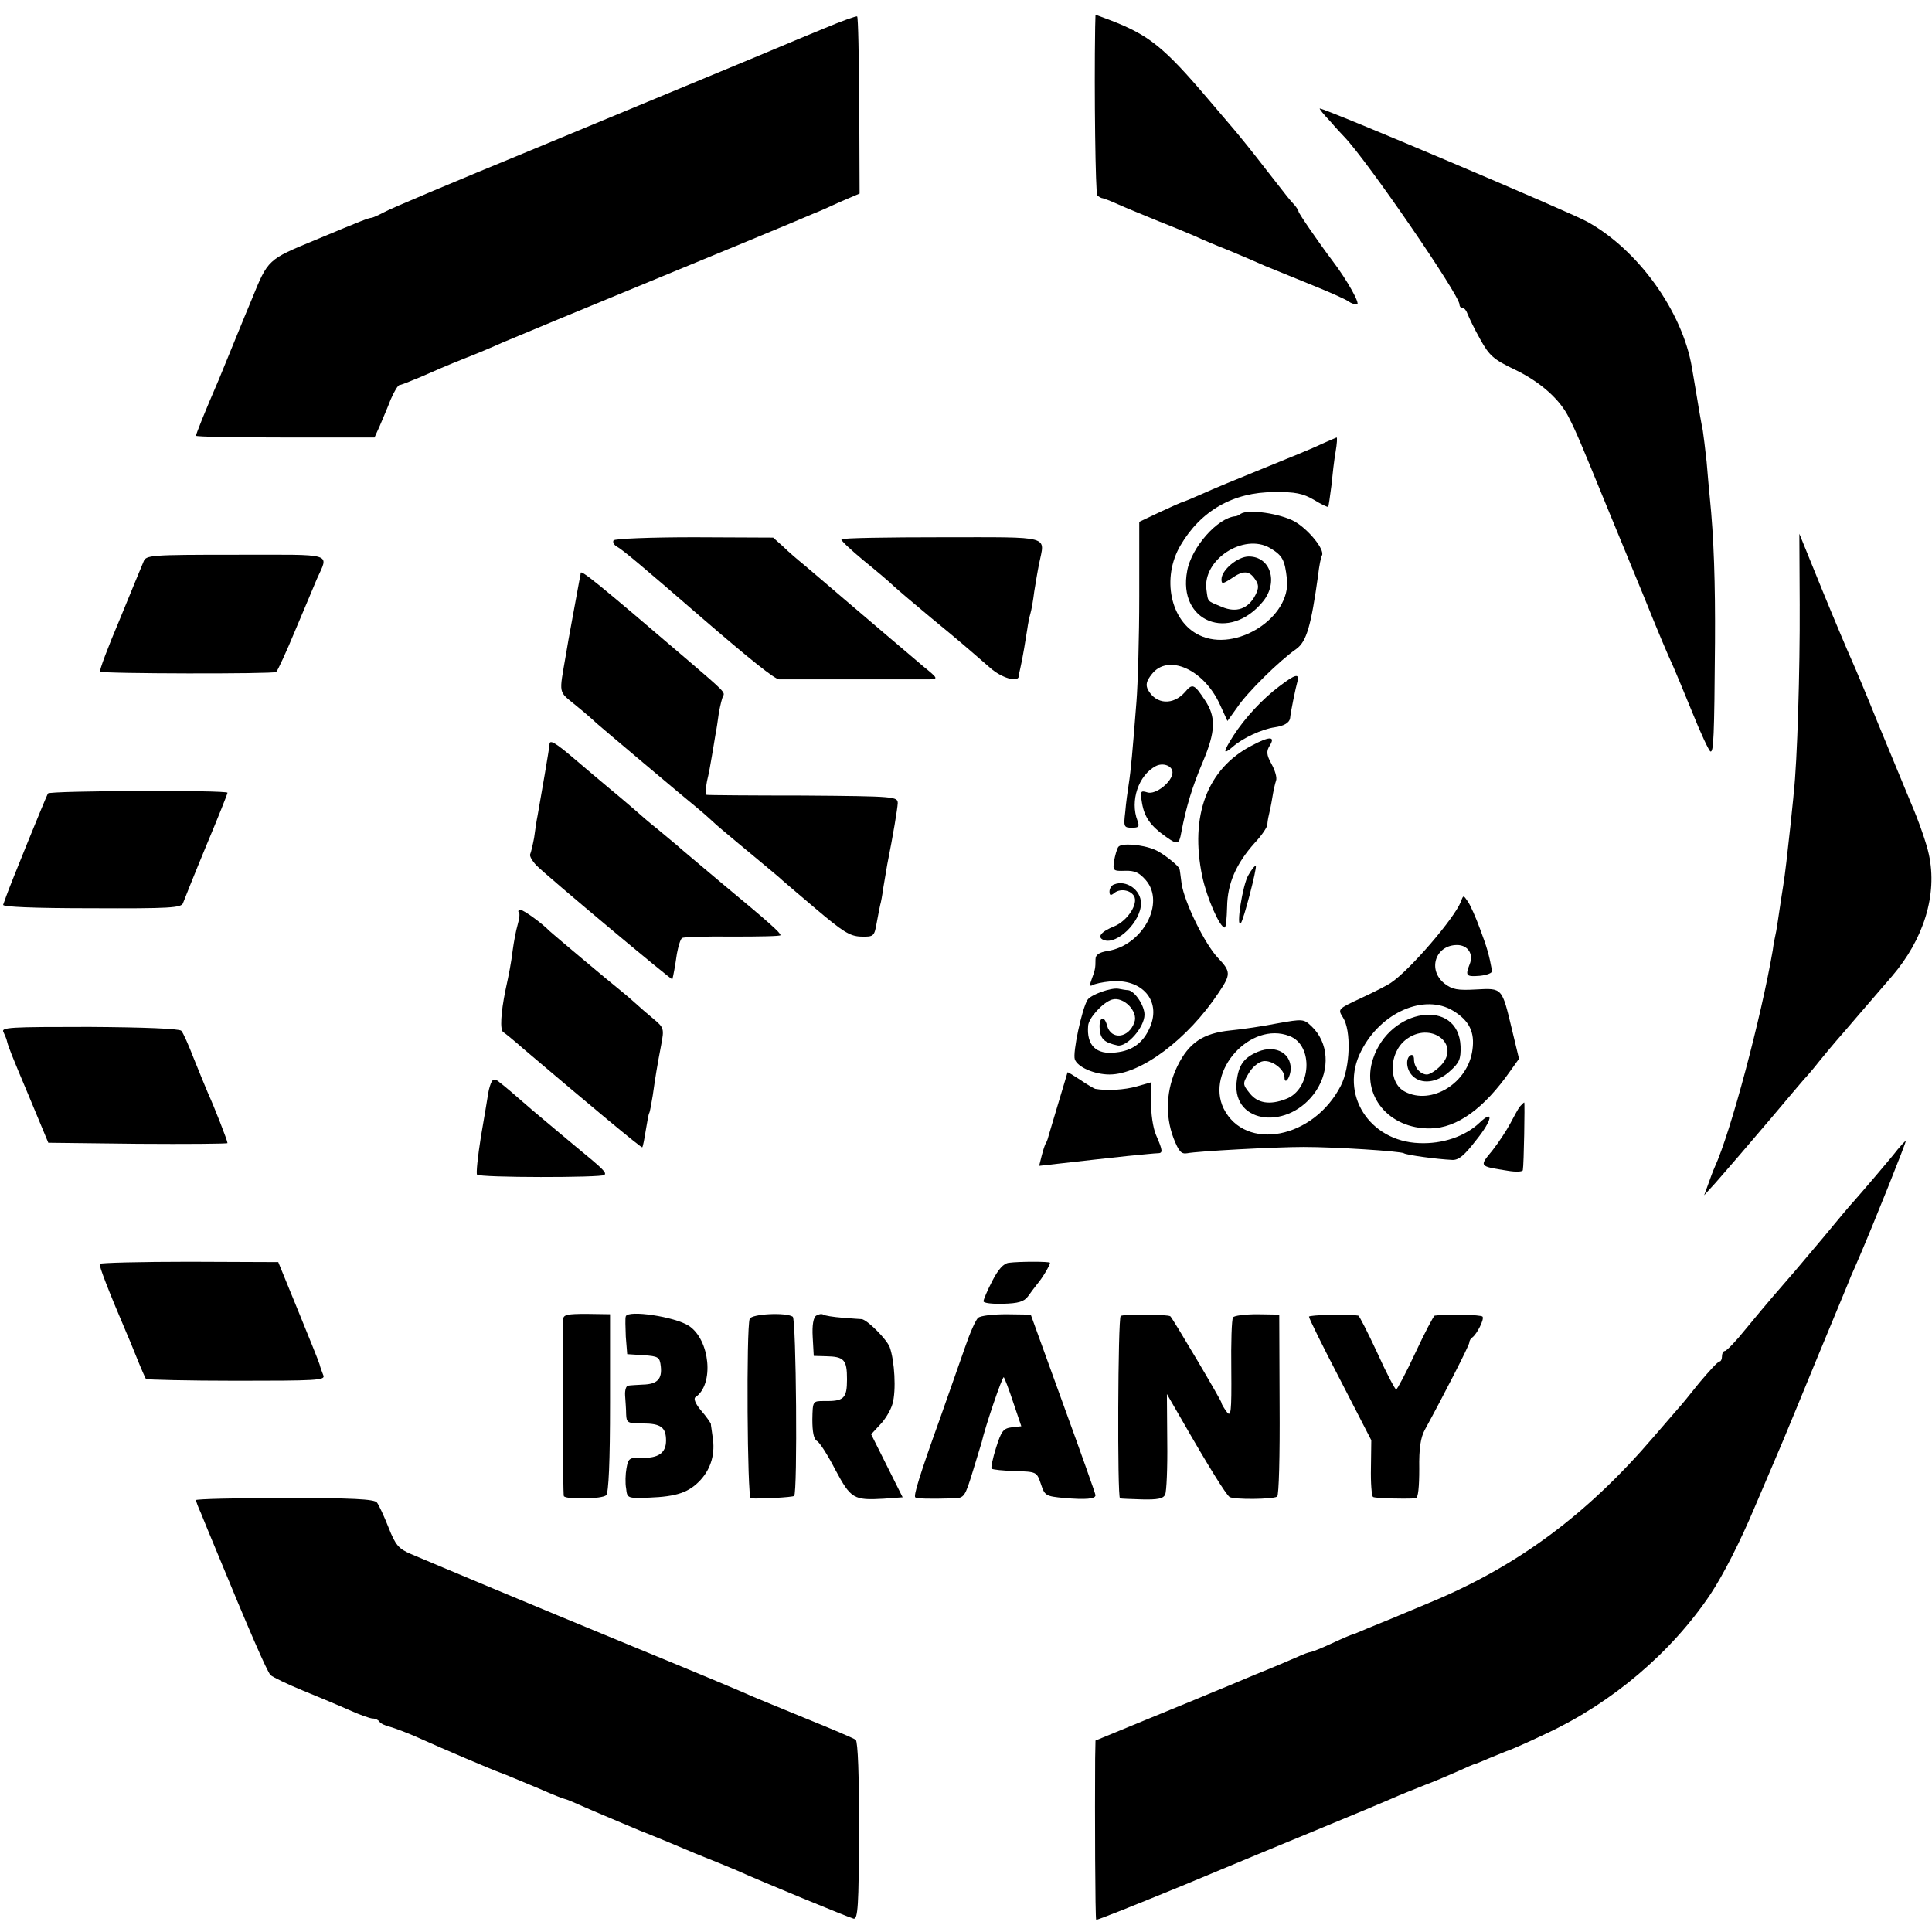
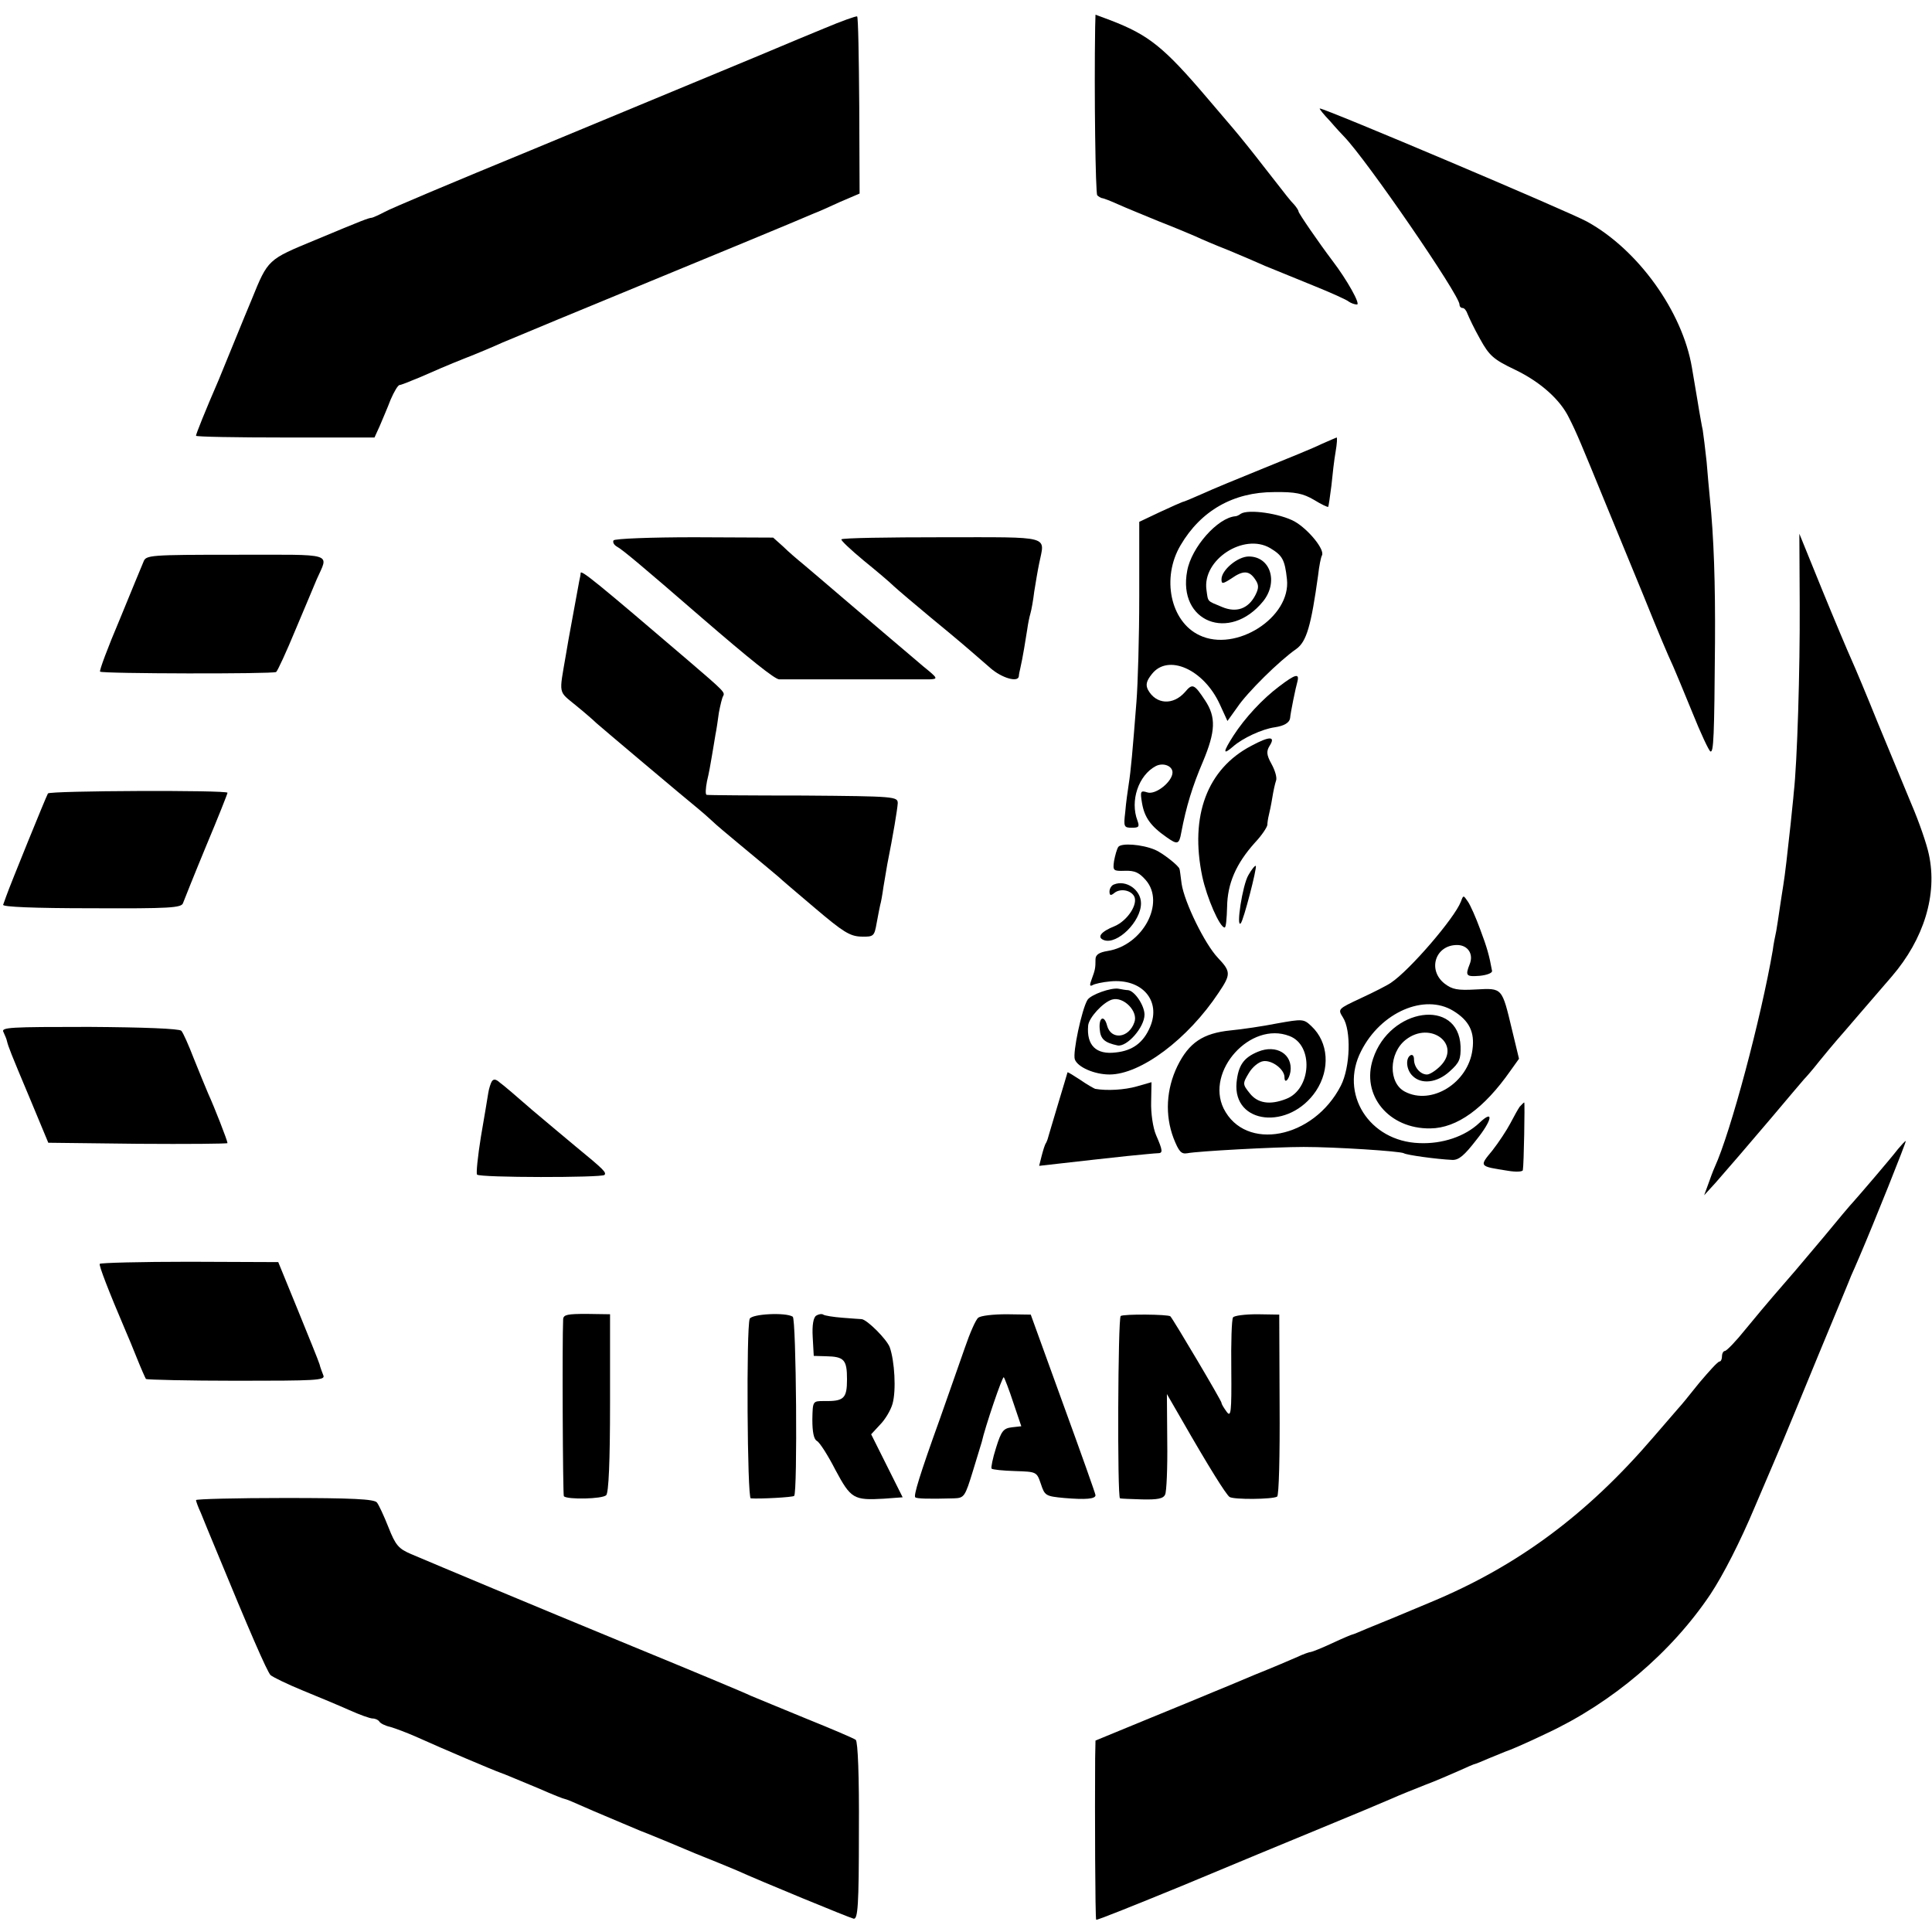
<svg xmlns="http://www.w3.org/2000/svg" version="1.0" width="552pt" height="552pt" viewBox="0 0 552 552" preserveAspectRatio="xMidYMid meet">
  <g transform="translate(0,552) scale(0.1,-0.1)" fill="#000000" stroke="none">
    <path d="M2355 5439 c-49 -20 -106 -44 -125 -52 -19 -8 -100 -42 -180 -75 -80 -33 -320 -133 -535 -222 -214 -88 -402 -167 -417 -176 -15 -8 -31 -15 -35 -16 -11 -1 -24 -6 -163 -64 -135 -56 -134 -54 -181 -170 -9 -21 -31 -75 -49 -119 -18 -44 -38 -93 -45 -110 -39 -90 -65 -155 -65 -160 0 -3 115 -5 255 -5 l255 0 15 33 c7 17 22 51 31 75 10 23 21 42 26 42 4 0 31 11 60 23 29 13 85 37 123 52 39 15 88 36 110 46 38 16 242 101 420 174 112 46 446 184 470 195 11 4 45 19 75 33 l56 24 -1 251 c-1 138 -3 253 -6 255 -2 2 -44 -13 -94 -34z" />
    <path d="M3129 5442 c-3 -190 1 -475 6 -480 4 -4 10 -7 13 -8 4 0 25 -8 47 -18 22 -10 74 -31 115 -48 41 -16 89 -36 105 -43 17 -8 59 -26 95 -40 36 -15 83 -35 105 -45 22 -9 83 -34 135 -55 52 -21 99 -42 104 -47 6 -4 16 -8 23 -8 11 0 -28 70 -70 125 -40 53 -97 136 -97 141 0 3 -6 12 -12 19 -15 16 -13 14 -88 110 -30 39 -68 86 -85 106 -16 19 -50 59 -75 88 -125 147 -168 181 -277 223 l-43 16 -1 -36z" />
    <path d="M3801 5173 c18 -21 36 -40 39 -43 65 -67 330 -453 330 -480 0 -6 4 -10 9 -10 5 0 11 -8 14 -17 4 -10 19 -42 36 -72 26 -47 38 -58 99 -87 73 -35 130 -86 155 -138 21 -41 35 -75 105 -246 33 -80 81 -197 107 -260 46 -114 68 -166 86 -205 5 -11 29 -69 54 -130 24 -60 48 -111 52 -112 9 -3 11 38 13 312 1 167 -3 298 -15 415 -2 19 -6 65 -9 101 -4 37 -9 77 -11 90 -3 13 -7 38 -10 54 -3 17 -7 44 -10 60 -3 17 -8 46 -11 65 -27 160 -154 337 -300 417 -53 29 -747 323 -763 323 -3 0 11 -17 30 -37z" />
    <path d="M3775 4251 c-22 -11 -96 -41 -165 -69 -69 -28 -147 -60 -175 -73 -27 -12 -53 -23 -56 -23 -3 -1 -33 -14 -65 -29 l-59 -28 0 -212 c0 -117 -4 -252 -8 -302 -11 -141 -16 -197 -22 -235 -3 -19 -8 -55 -10 -80 -5 -42 -4 -45 19 -45 20 0 22 3 16 20 -22 57 3 130 52 156 21 11 48 1 48 -18 0 -26 -48 -65 -72 -57 -19 6 -21 4 -15 -31 7 -40 24 -65 70 -97 31 -22 36 -21 42 13 14 74 32 133 62 203 36 86 38 127 6 175 -31 47 -36 49 -57 24 -34 -39 -83 -36 -106 6 -7 14 -5 25 11 45 46 59 148 14 194 -86 l22 -48 28 39 c28 42 120 133 169 167 29 21 42 66 62 210 3 27 8 52 11 57 9 16 -38 74 -78 97 -42 23 -132 36 -154 22 -5 -4 -12 -7 -15 -7 -51 -4 -126 -89 -138 -156 -28 -146 121 -205 217 -87 44 55 21 128 -41 128 -32 0 -78 -39 -78 -65 0 -14 3 -14 28 2 34 24 51 23 68 -2 11 -16 11 -25 1 -45 -20 -39 -54 -52 -96 -34 -43 18 -39 13 -44 49 -12 86 107 163 182 119 35 -21 42 -33 48 -89 12 -109 -146 -210 -250 -160 -83 39 -109 164 -54 257 58 99 151 152 267 152 61 1 83 -4 114 -22 21 -13 40 -22 41 -20 1 2 5 28 9 60 3 31 8 75 12 97 4 23 5 41 3 41 -2 -1 -22 -9 -44 -19z" />
    <path d="M1753 3976 c-3 -5 1 -13 10 -18 15 -8 69 -53 242 -203 139 -120 208 -175 221 -176 8 0 102 0 209 0 107 0 207 0 221 0 25 1 24 3 -18 37 -23 20 -65 55 -93 79 -27 23 -88 75 -135 115 -47 40 -98 84 -115 98 -16 13 -43 36 -58 51 l-28 25 -225 1 c-124 0 -228 -4 -231 -9z" />
    <path d="M2404 3979 c-2 -3 27 -30 63 -60 37 -30 76 -63 87 -74 12 -11 59 -51 106 -90 84 -69 101 -84 170 -144 32 -28 79 -42 81 -23 0 4 2 14 4 22 7 30 16 86 20 112 2 15 6 35 9 45 3 10 8 38 11 63 4 25 10 61 14 80 16 81 41 75 -277 75 -156 0 -285 -2 -288 -6z" />
    <path d="M5142 3790 c1 -181 -7 -449 -17 -535 -1 -16 -6 -57 -9 -90 -9 -83 -16 -145 -21 -175 -2 -14 -7 -43 -10 -65 -3 -23 -8 -52 -10 -65 -3 -14 -8 -38 -10 -55 -33 -192 -120 -520 -166 -620 -5 -11 -13 -33 -19 -50 l-11 -30 32 35 c55 63 73 84 159 185 46 55 89 105 94 111 6 6 26 29 44 52 19 23 41 50 50 60 10 11 38 44 63 73 26 30 68 79 94 109 92 107 131 234 106 349 -6 29 -28 93 -50 144 -21 51 -64 155 -96 232 -31 77 -65 158 -75 180 -10 22 -48 112 -84 200 l-65 160 1 -205z" />
    <path d="M410 3915 c-5 -11 -35 -85 -68 -165 -34 -80 -59 -147 -56 -149 6 -6 494 -7 503 -1 4 3 29 57 55 120 27 63 54 129 61 145 34 77 56 70 -231 70 -247 0 -257 -1 -264 -20z" />
    <path d="M1659 3883 c0 -4 -2 -15 -4 -23 -4 -24 -34 -182 -38 -210 -20 -117 -23 -103 29 -146 26 -21 52 -44 58 -50 11 -10 254 -215 290 -244 10 -8 28 -24 40 -35 11 -11 46 -40 76 -65 71 -59 100 -83 114 -95 6 -6 53 -46 105 -90 79 -67 99 -80 131 -81 37 -1 38 1 45 40 4 23 9 46 10 51 2 6 6 28 9 50 4 23 9 52 11 65 17 85 29 158 30 175 0 19 -7 20 -270 22 -148 0 -273 1 -276 2 -4 1 -3 18 1 39 5 20 11 53 14 72 3 19 8 46 10 60 3 14 7 42 10 64 4 21 9 42 12 47 6 11 4 13 -101 103 -255 218 -305 259 -306 249z" />
    <path d="M3655 3559 c-48 -36 -98 -90 -131 -141 -30 -47 -31 -57 -1 -31 27 24 83 50 119 55 27 4 42 13 44 26 1 15 16 88 21 105 6 24 -6 21 -52 -14z" />
    <path d="M3575 3389 c-126 -66 -176 -200 -140 -373 13 -61 50 -146 64 -146 4 0 6 26 7 59 1 66 25 123 80 184 19 20 34 43 35 50 0 6 2 19 4 27 2 8 7 31 10 50 3 19 8 42 11 50 3 8 -3 29 -13 47 -15 27 -15 37 -5 53 17 27 -1 27 -53 -1z" />
-     <path d="M1570 3393 c0 -8 -25 -153 -34 -203 -3 -14 -7 -42 -10 -64 -4 -21 -9 -42 -11 -46 -3 -5 5 -19 17 -32 27 -28 388 -330 389 -326 3 11 8 38 13 73 4 21 10 42 15 45 5 3 70 5 145 4 75 0 136 1 136 4 0 7 -31 35 -166 147 -65 55 -124 104 -130 110 -6 5 -31 26 -54 45 -24 19 -53 44 -65 55 -13 11 -44 38 -71 60 -26 22 -73 61 -103 87 -55 47 -71 56 -71 41z" />
+     <path d="M1570 3393 z" />
    <path d="M137 3253 c-5 -8 -109 -264 -119 -293 -3 -8 -7 -19 -9 -25 -3 -6 86 -10 253 -10 223 -1 257 1 261 15 3 8 32 81 66 163 34 81 61 149 61 152 0 8 -508 6 -513 -2z" />
    <path d="M3195 3100 c-4 -6 -9 -24 -12 -40 -4 -28 -2 -29 31 -28 28 1 41 -5 60 -27 56 -65 -9 -186 -109 -202 -25 -4 -35 -11 -35 -24 0 -25 -1 -30 -11 -57 -6 -16 -6 -21 2 -17 6 4 29 9 51 11 91 9 146 -55 114 -130 -19 -45 -50 -68 -98 -73 -56 -7 -84 20 -79 77 2 22 42 66 68 74 33 10 76 -34 64 -65 -16 -46 -67 -51 -78 -9 -8 31 -24 24 -21 -10 2 -29 14 -39 51 -47 27 -5 77 52 77 88 0 26 -28 68 -47 70 -5 0 -17 2 -27 4 -21 4 -80 -17 -89 -32 -16 -26 -43 -152 -36 -170 8 -22 56 -43 99 -43 89 0 224 101 312 234 35 52 35 60 -2 99 -38 40 -96 159 -104 212 -3 22 -5 41 -6 42 -1 9 -50 47 -70 55 -38 16 -97 20 -105 8z" />
    <path d="M3567 3020 c-17 -28 -36 -153 -22 -138 8 8 47 159 43 164 -2 2 -12 -10 -21 -26z" />
    <path d="M3183 2993 c-7 -2 -13 -12 -13 -20 0 -11 3 -13 13 -5 16 14 46 10 57 -8 13 -22 -18 -70 -55 -86 -40 -16 -52 -32 -31 -40 38 -14 106 53 106 105 0 39 -43 68 -77 54z" />
    <path d="M4174 2944 c-18 -47 -146 -196 -200 -232 -10 -7 -49 -27 -86 -44 -66 -31 -66 -31 -51 -55 24 -37 21 -142 -6 -195 -78 -152 -273 -189 -335 -65 -52 107 77 250 188 207 70 -26 63 -153 -10 -180 -46 -18 -81 -12 -103 16 -21 26 -21 28 -3 58 10 17 28 32 41 34 25 4 61 -23 61 -46 0 -20 13 -7 17 16 7 50 -40 79 -93 57 -41 -17 -56 -39 -61 -88 -11 -120 151 -137 227 -24 41 62 36 139 -13 185 -22 21 -25 21 -98 8 -40 -8 -101 -17 -133 -20 -79 -8 -119 -35 -152 -102 -32 -66 -36 -140 -11 -206 15 -38 22 -46 39 -43 30 6 252 18 333 18 89 0 276 -12 286 -18 7 -5 94 -17 138 -19 19 -1 35 13 69 57 46 57 51 89 9 49 -41 -39 -106 -61 -172 -58 -143 5 -229 141 -166 263 56 111 181 165 263 115 46 -28 62 -61 55 -111 -12 -95 -117 -160 -193 -120 -48 25 -46 110 2 148 71 56 161 -13 99 -75 -13 -13 -30 -24 -38 -24 -19 0 -37 21 -37 43 0 10 -4 15 -10 12 -15 -9 -12 -42 6 -59 25 -25 70 -20 106 13 28 25 32 35 31 72 -6 138 -202 110 -250 -36 -35 -104 45 -201 164 -199 76 1 153 57 228 164 l25 35 -20 83 c-29 121 -27 119 -103 115 -53 -3 -68 0 -90 17 -49 39 -26 110 36 110 31 0 48 -26 36 -55 -13 -33 -10 -36 29 -33 20 2 36 8 35 14 -8 44 -14 66 -34 119 -12 33 -28 69 -35 79 -13 19 -13 19 -20 0z" />
-     <path d="M1482 2914 c4 -3 2 -19 -3 -36 -5 -17 -11 -50 -14 -72 -5 -40 -10 -65 -21 -116 -13 -64 -16 -113 -6 -119 5 -3 32 -25 58 -48 185 -157 337 -284 339 -281 2 2 6 23 10 48 4 24 8 47 10 50 2 3 6 26 10 50 8 56 12 81 24 144 9 47 8 50 -22 75 -17 14 -41 35 -53 46 -12 11 -31 27 -41 35 -34 27 -198 165 -203 170 -21 22 -74 60 -82 60 -6 0 -9 -3 -6 -6z" />
    <path d="M10 2571 c4 -9 9 -20 10 -26 4 -16 10 -32 66 -165 l52 -125 256 -3 c141 -1 256 0 256 2 0 7 -38 104 -55 141 -7 17 -26 62 -41 100 -15 39 -31 75 -36 80 -6 6 -107 10 -263 11 -227 0 -253 -1 -245 -15z" />
    <path d="M3050 2456 c0 -1 -12 -40 -26 -87 -14 -46 -26 -88 -28 -94 -1 -5 -4 -14 -7 -20 -4 -5 -9 -23 -13 -38 l-7 -28 53 6 c91 10 121 14 198 22 41 4 81 8 87 8 16 0 16 6 -4 52 -9 21 -15 63 -14 95 l1 56 -42 -12 c-35 -10 -85 -13 -119 -7 -3 1 -23 12 -43 26 -20 13 -36 23 -36 21z" />
    <path d="M1405 2430 c-3 -5 -8 -20 -10 -33 -2 -12 -11 -68 -21 -125 -9 -56 -14 -105 -11 -108 8 -9 356 -9 364 -1 6 7 0 14 -83 82 -27 22 -82 69 -124 104 -41 36 -82 71 -92 78 -11 10 -18 11 -23 3z" />
    <path d="M4342 2358 c-5 -7 -17 -29 -27 -48 -10 -19 -33 -54 -51 -77 -38 -46 -39 -45 44 -58 23 -4 43 -3 43 2 3 15 6 193 4 193 -2 0 -7 -6 -13 -12z" />
    <path d="M5422 2236 c-19 -25 -109 -130 -127 -150 -6 -6 -44 -51 -85 -101 -73 -87 -91 -108 -145 -170 -14 -16 -49 -58 -77 -92 -28 -35 -55 -63 -60 -63 -4 0 -8 -7 -8 -15 0 -8 -3 -15 -7 -15 -5 0 -30 -28 -58 -61 -27 -34 -54 -67 -60 -73 -5 -6 -37 -43 -70 -81 -191 -223 -390 -370 -638 -473 -114 -48 -132 -55 -137 -57 -3 -1 -22 -9 -44 -18 -21 -9 -40 -17 -42 -17 -2 0 -28 -11 -58 -25 -30 -14 -58 -25 -61 -25 -4 0 -21 -6 -38 -14 -18 -8 -72 -31 -122 -51 -49 -21 -103 -43 -120 -50 -16 -7 -99 -41 -182 -75 l-153 -63 -1 -51 c-1 -155 0 -459 3 -461 2 -2 111 42 243 96 132 55 312 130 400 166 88 36 178 74 201 84 22 10 65 27 95 39 30 11 73 30 96 40 24 11 45 20 47 20 2 0 21 8 42 17 22 9 41 17 44 18 15 5 53 21 120 53 186 87 355 230 467 397 37 56 85 150 127 250 38 88 74 174 81 190 7 17 52 125 99 240 48 116 91 219 95 230 5 11 16 36 24 55 40 93 135 330 132 330 -2 0 -12 -11 -23 -24z" />
    <path d="M285 1909 c-3 -4 25 -77 75 -194 5 -11 19 -45 31 -75 12 -30 24 -57 26 -60 3 -2 119 -5 259 -5 224 0 254 1 248 15 -3 8 -9 23 -11 32 -3 10 -31 79 -62 155 l-56 137 -254 1 c-139 0 -254 -3 -256 -6z" />
-     <path d="M2882 1912 c-15 -2 -30 -19 -47 -52 -14 -27 -25 -53 -25 -58 0 -5 25 -8 56 -7 43 1 60 6 71 21 7 10 20 27 27 36 14 16 36 53 36 60 0 4 -88 4 -118 0z" />
    <path d="M1609 1751 c-3 -62 -1 -502 2 -506 10 -10 110 -8 121 3 7 7 11 95 11 264 l0 253 -67 1 c-54 0 -66 -2 -67 -15z" />
-     <path d="M1788 1759 c-2 -5 -1 -31 0 -58 l4 -50 46 -3 c43 -3 47 -5 50 -32 4 -36 -10 -51 -51 -52 -18 -1 -37 -2 -42 -3 -6 0 -10 -13 -9 -28 1 -16 3 -40 3 -54 1 -24 4 -26 47 -26 52 0 67 -11 67 -49 0 -35 -22 -51 -70 -49 -35 1 -38 -2 -43 -30 -3 -16 -4 -43 -1 -58 3 -28 4 -28 65 -26 80 3 115 15 148 51 30 33 42 76 34 123 -2 17 -5 33 -5 37 -1 3 -13 21 -28 38 -16 19 -22 34 -16 38 54 36 42 164 -19 204 -40 26 -174 46 -180 27z" />
    <path d="M2142 1752 c-10 -27 -7 -512 3 -513 26 -2 120 3 124 7 10 9 6 506 -4 512 -20 13 -117 8 -123 -6z" />
    <path d="M2332 1761 c-8 -5 -12 -27 -10 -61 l3 -54 35 -1 c52 -1 60 -10 60 -66 0 -55 -9 -63 -66 -62 -32 0 -32 0 -33 -53 0 -35 4 -56 13 -61 8 -4 32 -42 53 -83 44 -82 52 -87 138 -82 l54 4 -45 90 -45 90 25 27 c15 15 31 42 36 60 11 38 6 123 -8 162 -9 23 -64 78 -80 80 -4 0 -28 2 -55 4 -26 2 -51 6 -55 9 -4 3 -14 1 -20 -3z" />
    <path d="M2795 1755 c-7 -5 -24 -44 -38 -85 -14 -41 -47 -133 -72 -205 -58 -161 -75 -218 -70 -223 4 -4 38 -5 110 -3 30 1 32 4 55 79 13 42 24 79 25 82 9 41 59 189 63 185 2 -2 15 -35 27 -72 l23 -68 -27 -3 c-24 -3 -30 -10 -45 -58 -10 -31 -15 -58 -13 -60 3 -3 33 -6 67 -7 62 -2 62 -2 74 -37 11 -33 13 -35 67 -40 60 -5 89 -3 89 8 0 4 -42 122 -93 262 l-92 254 -69 1 c-38 0 -74 -4 -81 -10z" />
    <path d="M3202 1760 c-8 -6 -10 -519 -2 -521 3 -1 31 -2 63 -3 44 -1 61 2 66 14 4 8 7 76 6 151 l-1 136 41 -71 c79 -138 128 -216 138 -223 12 -8 123 -7 136 1 5 3 8 116 7 263 l-1 257 -63 1 c-35 0 -66 -4 -69 -9 -4 -5 -6 -72 -5 -149 1 -123 -1 -137 -13 -121 -8 11 -15 22 -15 26 0 6 -137 237 -146 247 -6 6 -134 7 -142 1z" />
-     <path d="M3740 1758 c0 -5 40 -86 89 -180 l89 -173 -1 -78 c-1 -44 2 -81 6 -84 7 -4 82 -6 122 -4 7 1 10 33 10 84 -1 59 4 90 16 112 51 93 127 241 127 249 0 5 4 12 9 15 13 10 34 51 29 59 -3 6 -105 8 -137 3 -3 -1 -28 -48 -55 -106 -27 -58 -52 -105 -55 -105 -3 0 -28 47 -54 105 -27 58 -51 105 -54 106 -32 5 -141 2 -141 -3z" />
    <path d="M560 1234 c0 -3 6 -20 14 -37 7 -18 27 -66 44 -107 93 -226 145 -346 155 -356 7 -6 48 -26 92 -44 44 -18 104 -43 133 -56 29 -13 59 -24 67 -24 7 0 16 -4 19 -9 3 -5 17 -12 31 -15 14 -4 49 -17 78 -30 73 -33 217 -94 237 -101 12 -4 49 -20 112 -46 36 -16 69 -29 72 -29 3 0 29 -11 58 -24 29 -13 78 -33 108 -46 30 -13 69 -29 85 -35 17 -7 71 -29 120 -50 50 -20 104 -42 120 -49 66 -30 321 -135 334 -138 12 -2 15 37 15 250 1 159 -3 256 -9 261 -5 4 -68 31 -140 60 -71 29 -143 59 -160 66 -16 8 -167 71 -335 140 -301 124 -556 231 -636 265 -35 15 -44 25 -64 76 -13 33 -28 65 -33 71 -7 10 -73 13 -263 13 -140 0 -254 -3 -254 -6z" />
  </g>
</svg>